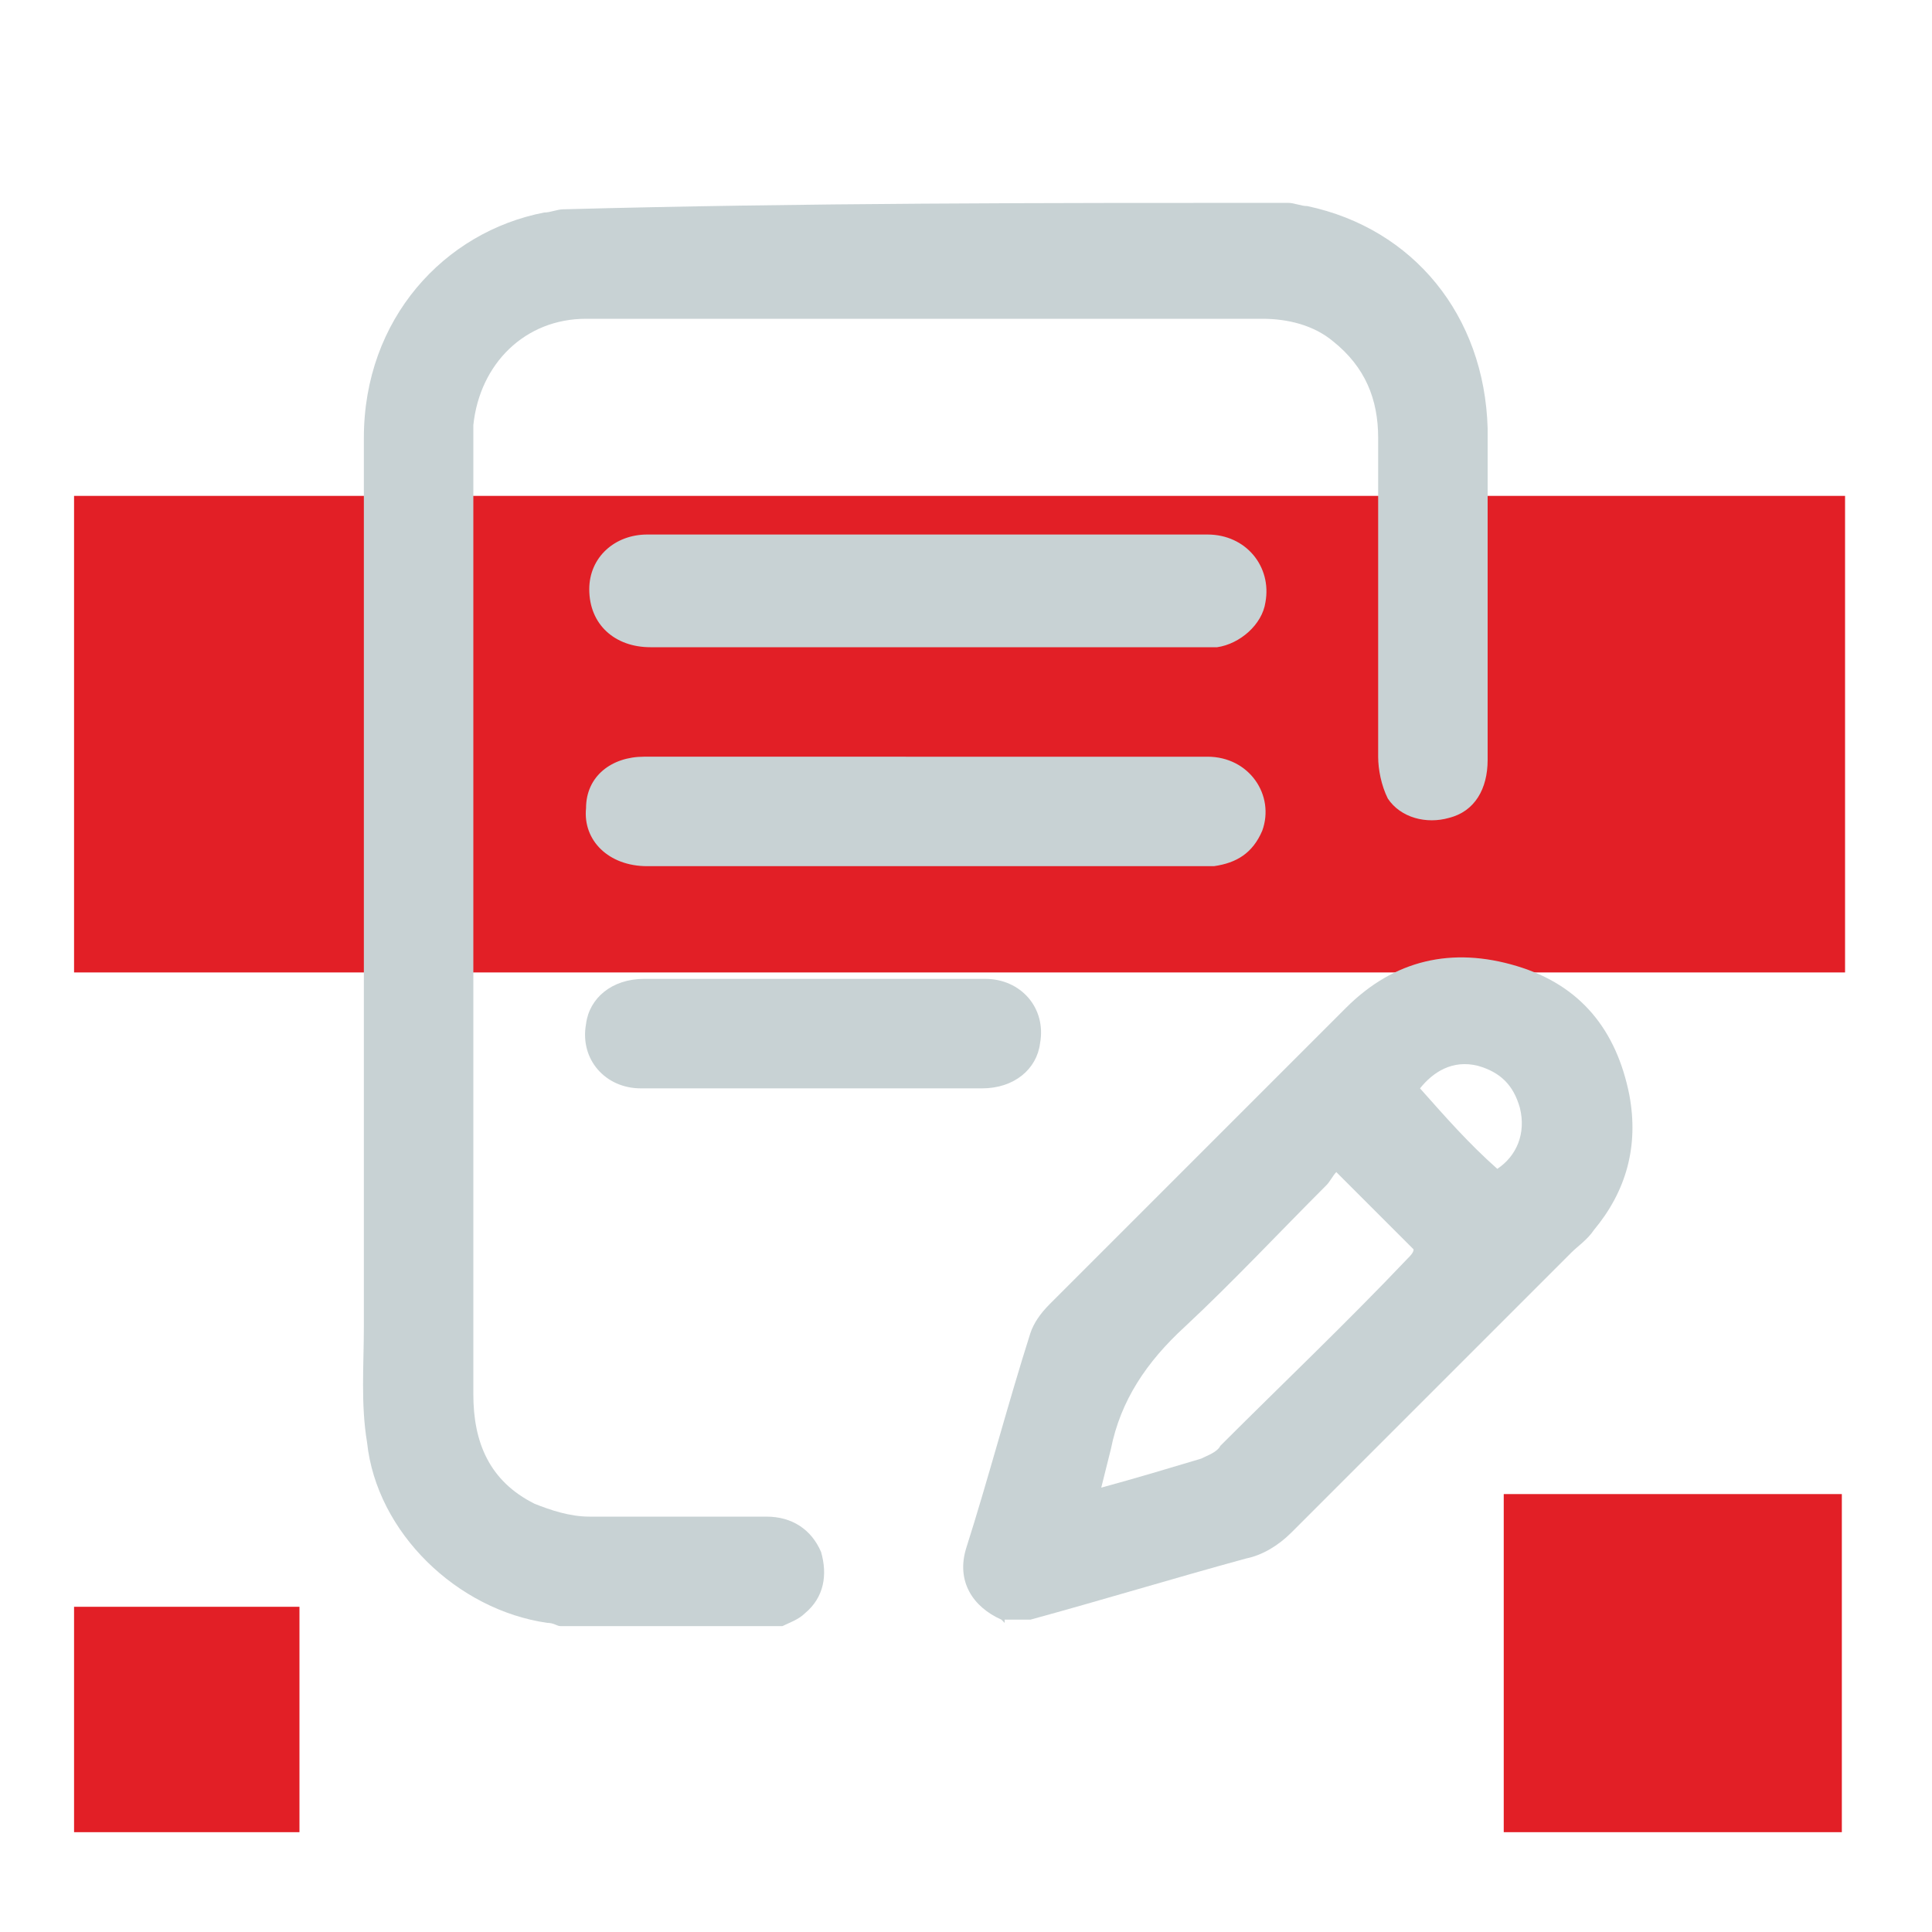
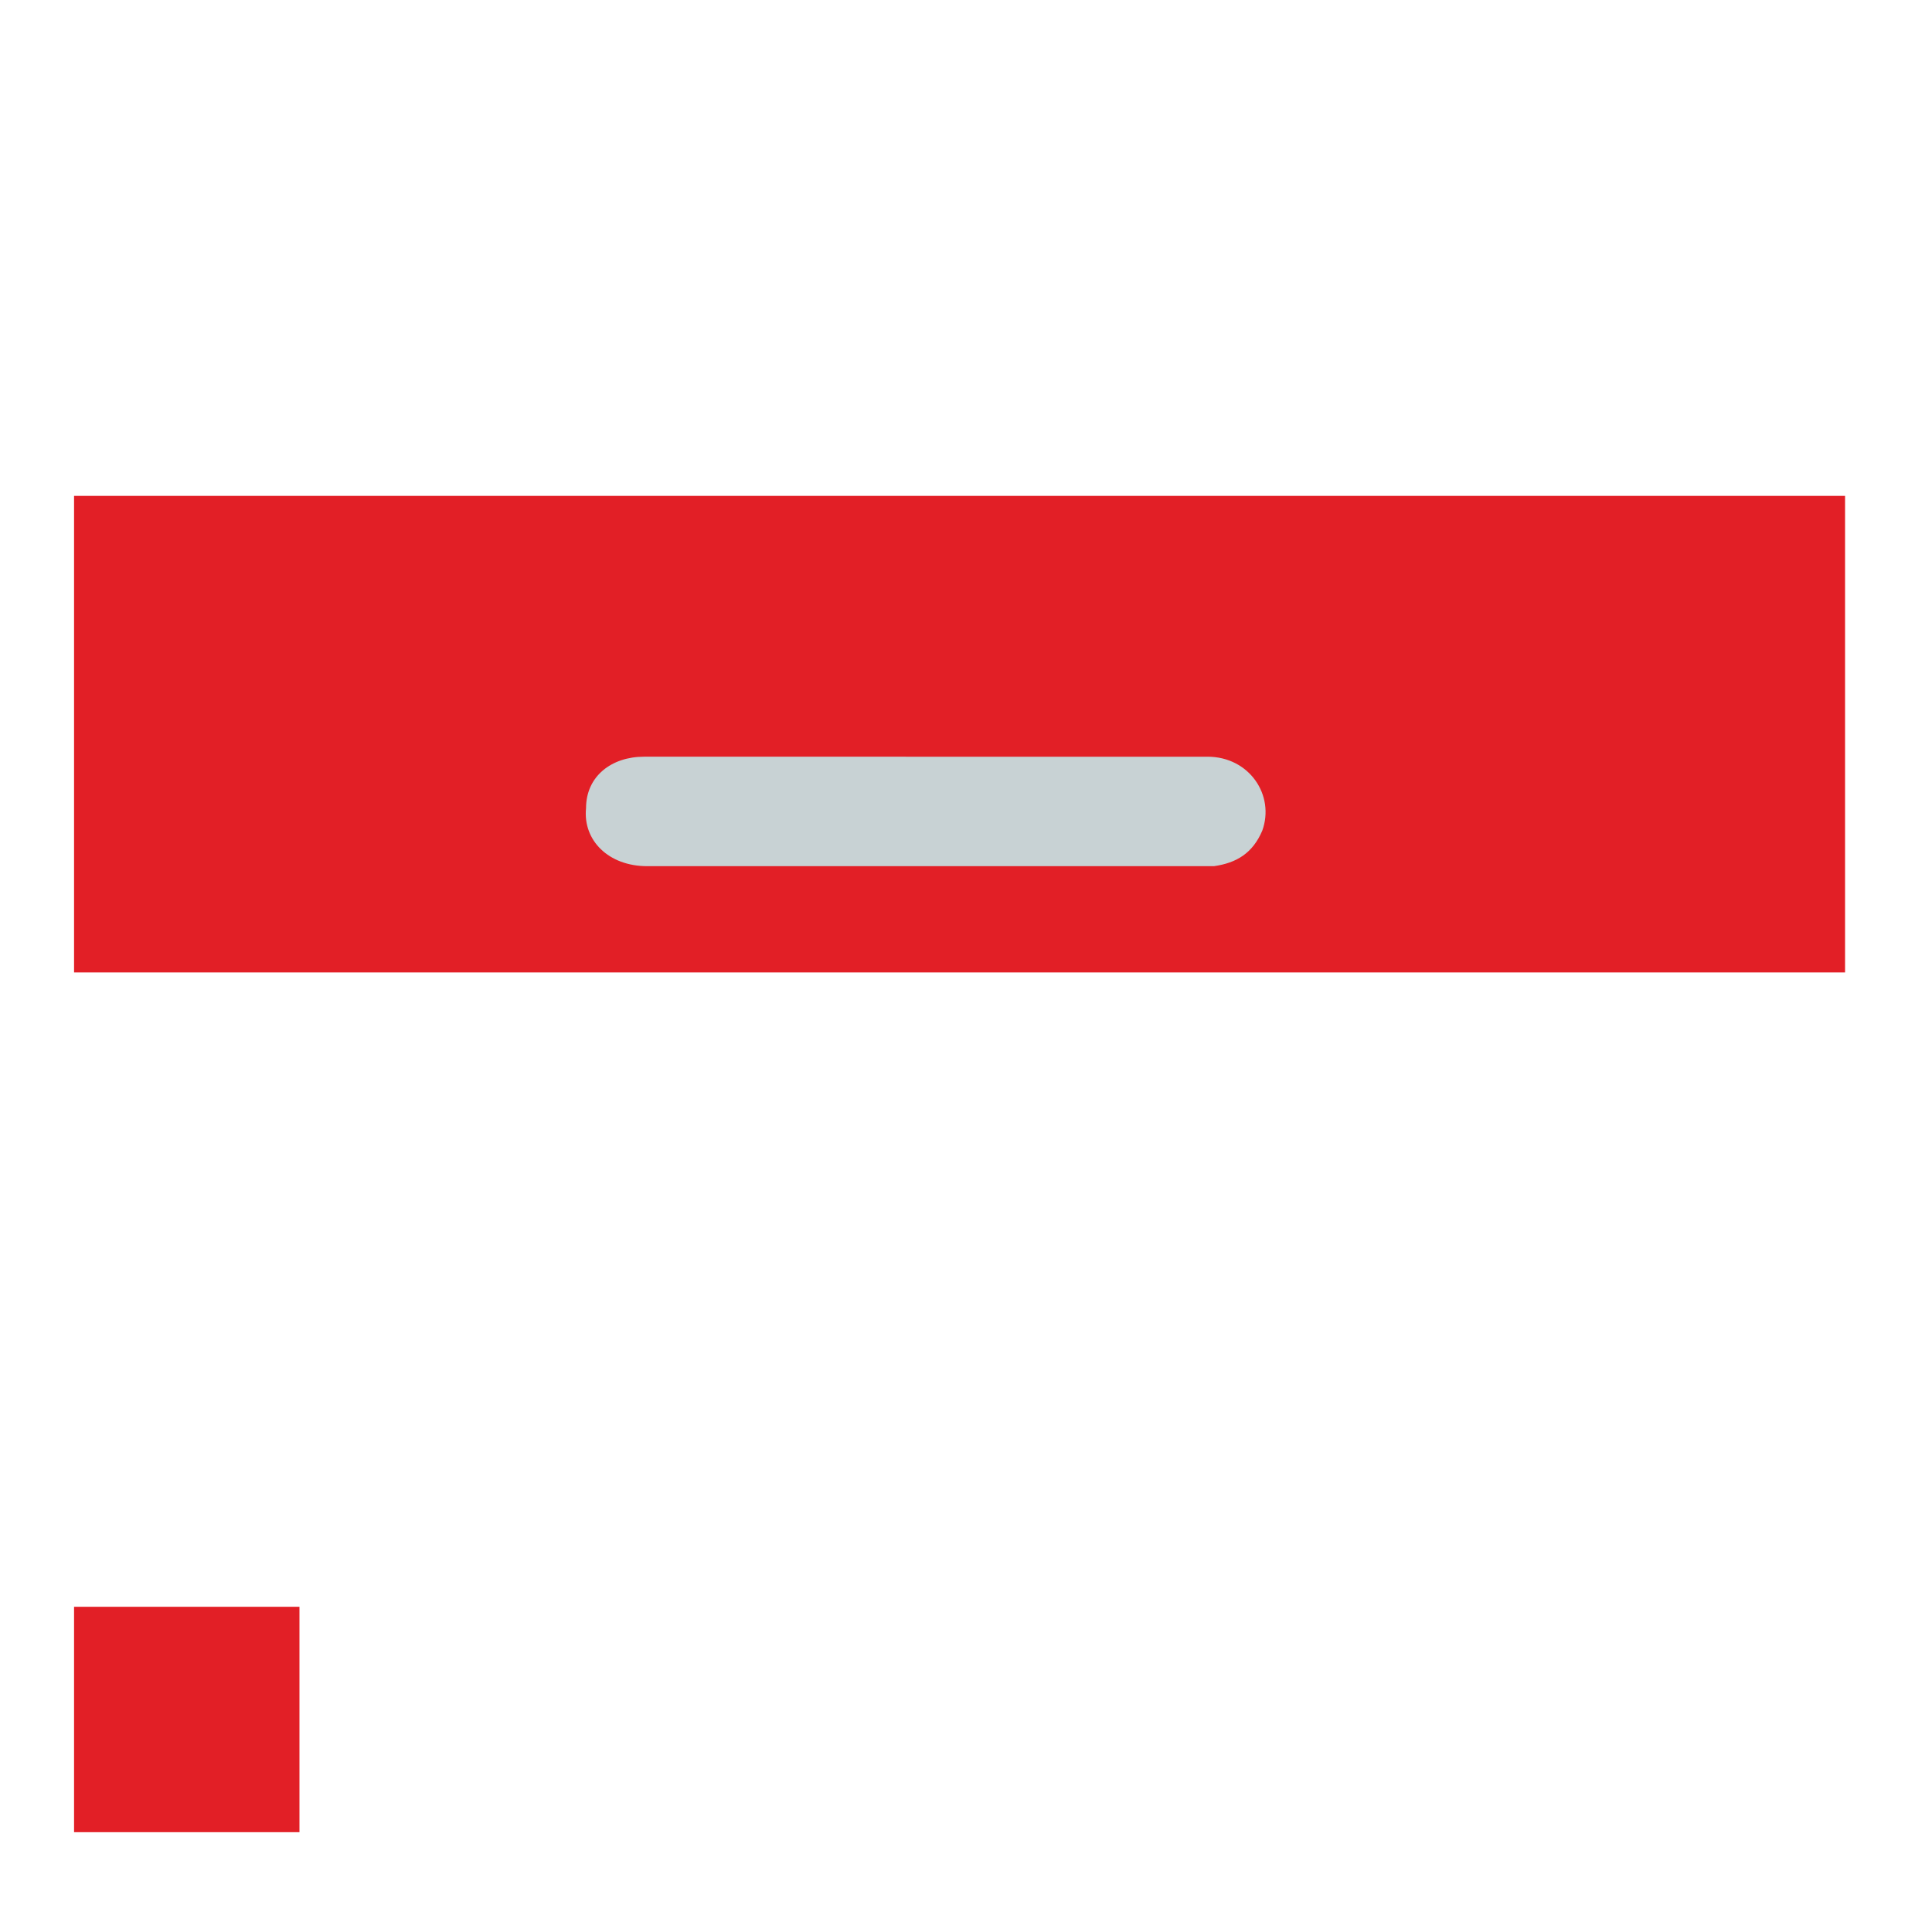
<svg xmlns="http://www.w3.org/2000/svg" version="1.1" id="Layer_1" x="0px" y="0px" viewBox="0 0 60 60" style="enable-background:new 0 0 60 60;" xml:space="preserve">
  <style type="text/css"> .st0{fill:#E21F26;} .st1{fill:#C8D2D4;} </style>
  <g>
    <rect x="2.3" y="49.9" class="st0" width="7" height="7" />
  </g>
  <g>
    <g>
-       <rect x="46.7" y="46.4" class="st0" width="10.5" height="10.5" />
-     </g>
+       </g>
  </g>
  <g>
    <rect x="2.3" y="15.4" class="st0" width="55" height="14.8" />
  </g>
  <g>
-     <path class="st1" d="M40,6.3c0.2,0,0.4,0.1,0.6,0.1c3.3,0.7,5.5,3.4,5.6,6.9c0,3.4,0,6.9,0,10.3c0,0.9-0.4,1.6-1.2,1.8 c-0.7,0.2-1.5,0-1.9-0.6c-0.2-0.4-0.3-0.9-0.3-1.3c0-3.3,0-6.6,0-9.9c0-1.2-0.4-2.2-1.4-3c-0.6-0.5-1.4-0.7-2.2-0.7c-7,0-14,0-21,0 c-1.9,0-3.3,1.4-3.5,3.3c0,0.2,0,0.3,0,0.5c0,9.9,0,19.7,0,29.6c0,1.5,0.5,2.7,1.9,3.4c0.5,0.2,1.1,0.4,1.7,0.4c1.8,0,3.7,0,5.5,0 c0.8,0,1.4,0.4,1.7,1.1c0.2,0.7,0.1,1.4-0.5,1.9c-0.2,0.2-0.5,0.3-0.7,0.4c-2.3,0-4.6,0-6.9,0c-0.1,0-0.2-0.1-0.4-0.1 c-2.8-0.4-5.3-2.8-5.6-5.6c-0.2-1.2-0.1-2.4-0.1-3.6c0-9.2,0-18.4,0-27.6c0-3.7,2.5-6.4,5.6-7c0.2,0,0.4-0.1,0.6-0.1 C24.9,6.3,32.4,6.3,40,6.3z" />
-     <path class="st1" d="M31.2,50.4c0,0-0.1-0.1-0.1-0.1c-0.9-0.4-1.4-1.2-1.1-2.2c0.7-2.2,1.3-4.5,2-6.7c0.1-0.3,0.3-0.6,0.6-0.9 c3.1-3.1,6.2-6.2,9.2-9.2c1.5-1.5,3.3-1.9,5.3-1.3c2,0.6,3.1,2,3.5,4c0.3,1.6-0.1,3-1.1,4.2c-0.2,0.3-0.5,0.5-0.7,0.7 c-2.9,2.9-5.8,5.8-8.7,8.7c-0.4,0.4-0.9,0.7-1.4,0.8c-2.2,0.6-4.5,1.3-6.7,1.9H31.2z M41.5,36.4c-0.1,0.1-0.2,0.3-0.3,0.4 c-1.5,1.5-2.9,3-4.4,4.4c-1.2,1.1-2,2.3-2.3,3.8c-0.1,0.4-0.2,0.8-0.3,1.2c1.1-0.3,2.1-0.6,3.1-0.9c0.2-0.1,0.5-0.2,0.6-0.4 c1.9-1.9,3.9-3.8,5.8-5.8c0.1-0.1,0.2-0.2,0.2-0.3C43.1,38,42.3,37.2,41.5,36.4z M46.5,36.3c0.6-0.4,0.9-1.1,0.7-1.9 c-0.2-0.7-0.6-1.1-1.3-1.3c-0.8-0.2-1.4,0.2-1.8,0.7C44.9,34.7,45.6,35.5,46.5,36.3z" />
-     <path class="st1" d="M28.7,16.6c2.9,0,5.8,0,8.8,0c1.2,0,2,1,1.8,2.1c-0.1,0.7-0.8,1.3-1.5,1.4c-0.1,0-0.2,0-0.3,0 c-5.8,0-11.6,0-17.3,0c-1.1,0-1.9-0.7-1.9-1.8c0-1,0.8-1.7,1.8-1.7c2.2,0,4.3,0,6.5,0C27.2,16.6,27.9,16.6,28.7,16.6z" />
    <path class="st1" d="M28.7,23.5c2.9,0,5.8,0,8.8,0c1.3,0,2.1,1.2,1.7,2.3c-0.3,0.7-0.8,1-1.5,1.1c-0.2,0-0.5,0-0.7,0 c-5.6,0-11.3,0-16.9,0c-1.2,0-2-0.8-1.9-1.8c0-1,0.8-1.6,1.8-1.6c2.3,0,4.6,0,7,0C27.5,23.5,28.1,23.5,28.7,23.5z" />
-     <path class="st1" d="M25.2,33.8c-1.8,0-3.6,0-5.3,0c-1.1,0-1.9-0.9-1.7-2c0.1-0.8,0.8-1.4,1.8-1.4c1.8,0,3.5,0,5.3,0 c1.8,0,3.6,0,5.3,0c1.1,0,1.9,0.9,1.7,2c-0.1,0.8-0.8,1.4-1.8,1.4C28.7,33.8,27,33.8,25.2,33.8z" />
  </g>
</svg>